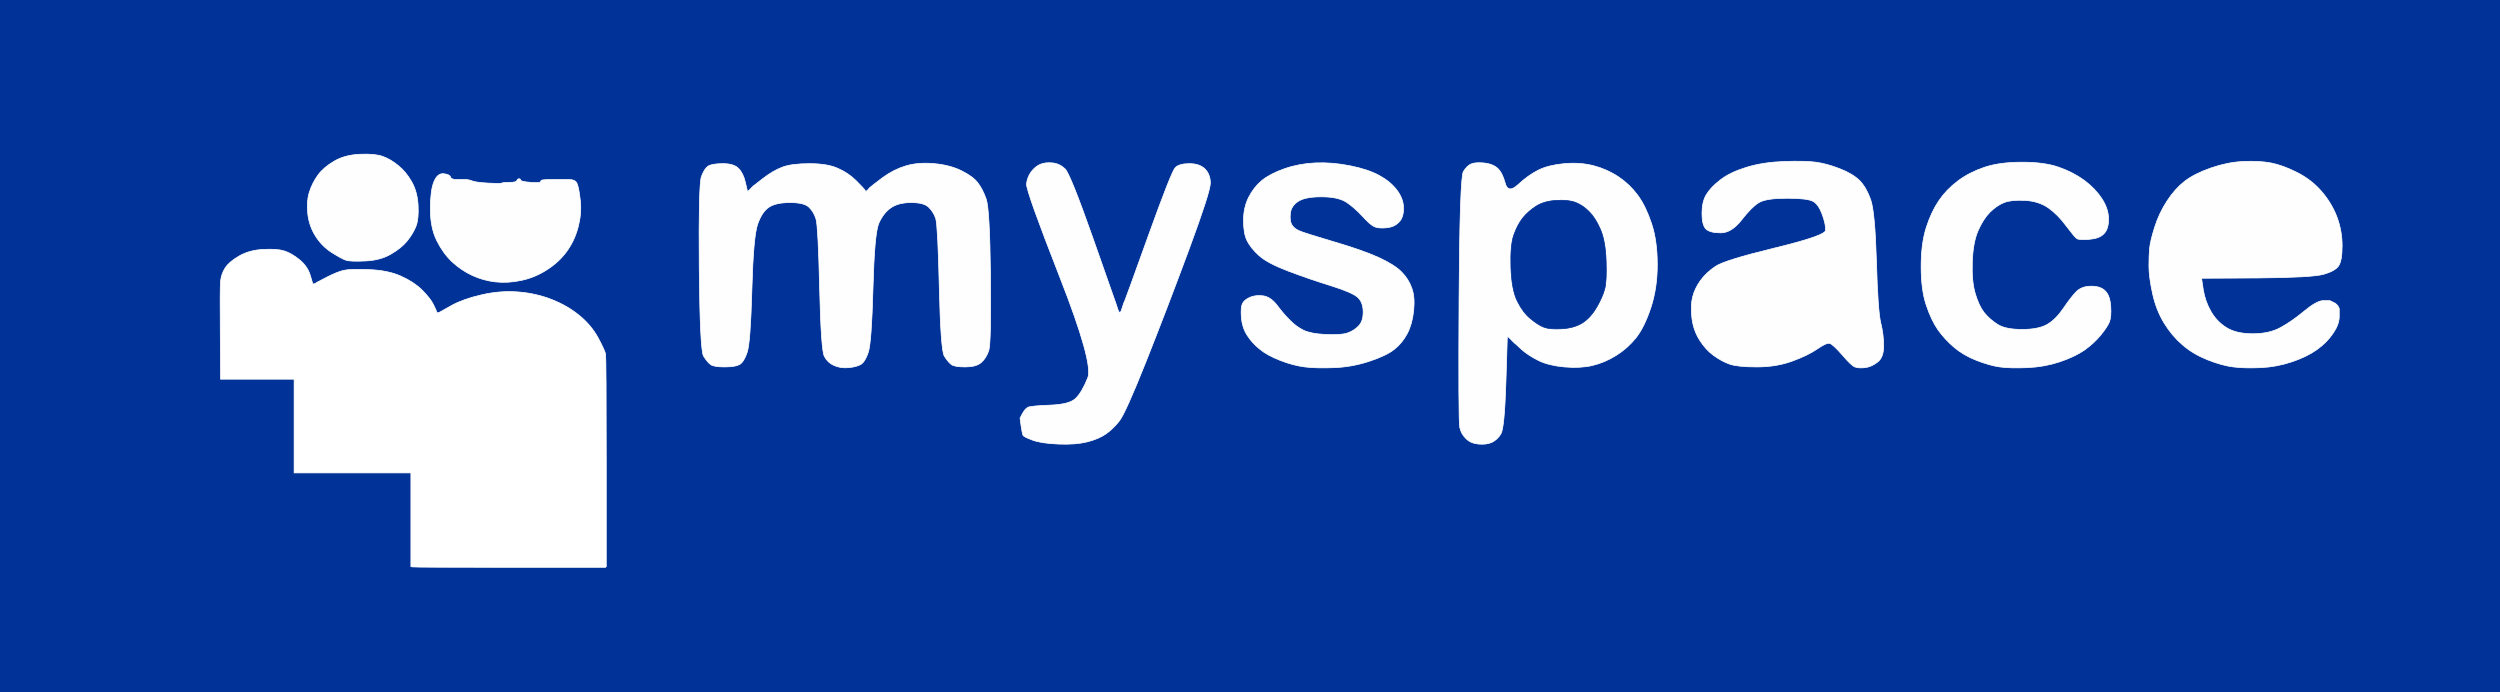
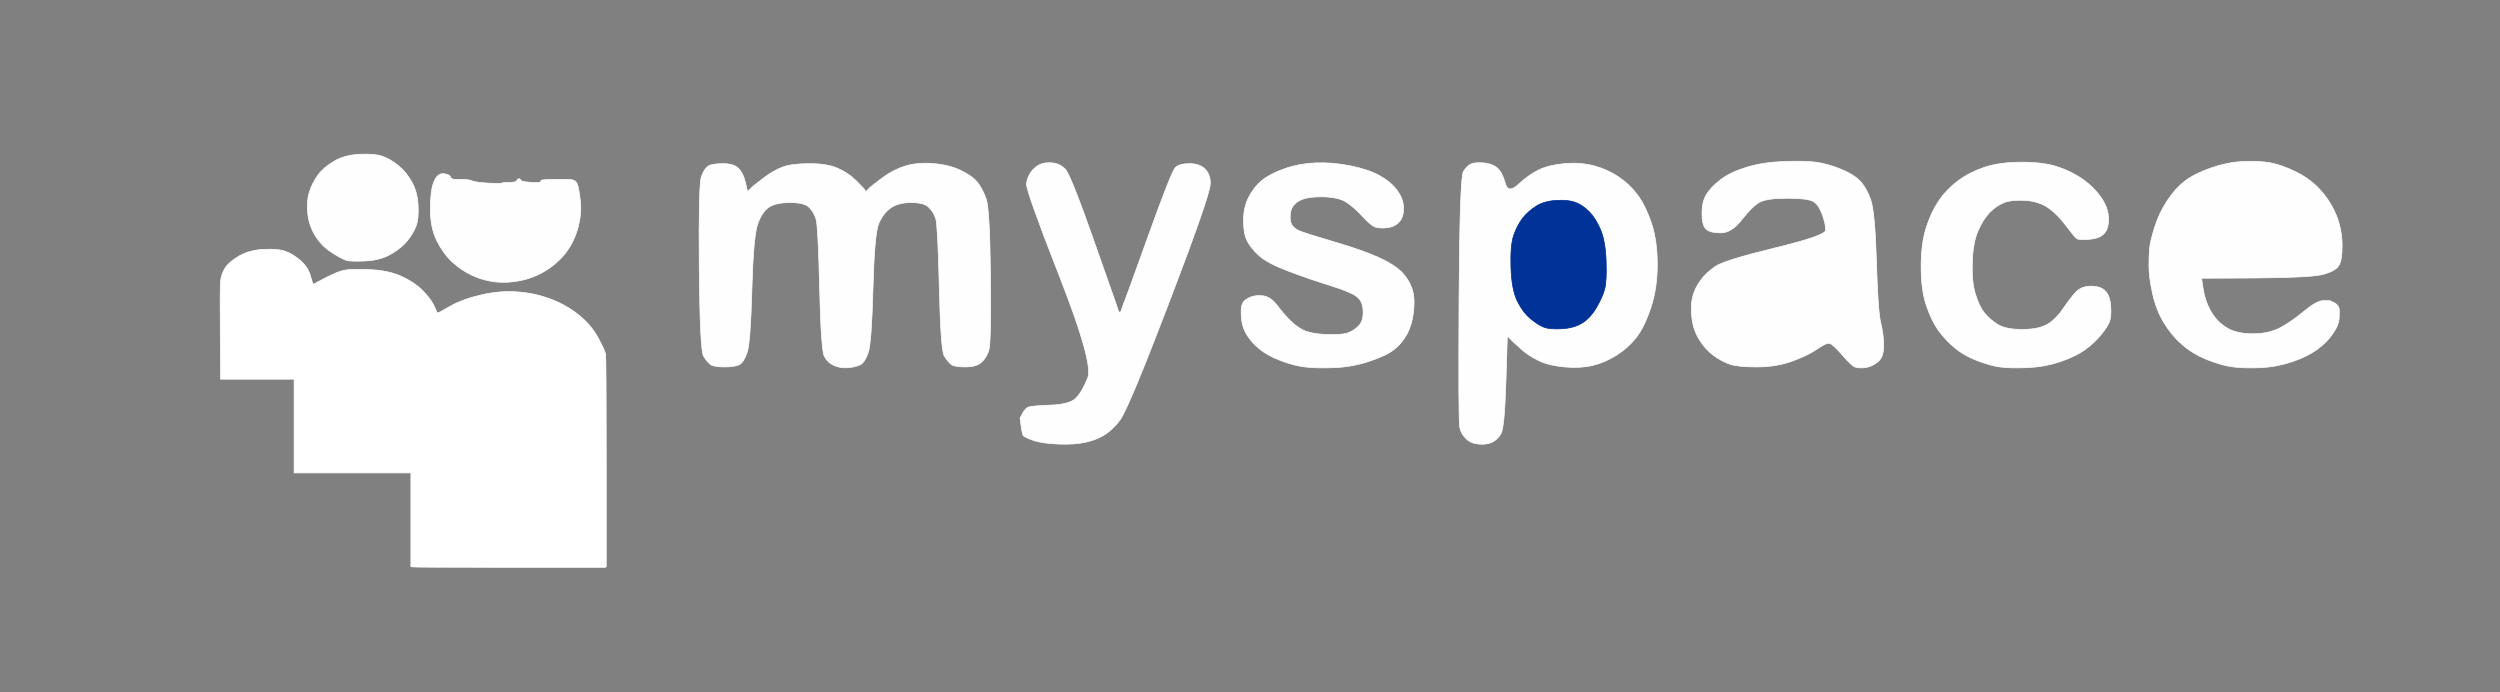
<svg xmlns="http://www.w3.org/2000/svg" width="1734" height="480">
  <rect width="100%" height="100%" fill="#808080" stroke="none" />
-   <path style="opacity:1;fill:#003297;fill-rule:evenodd;stroke:#003297;stroke-width:0.5px;stroke-linecap:butt;stroke-linejoin:miter;stroke-opacity:1;" d="M 0.0 240.0 L 0.0 0.0 L 867.0 0.0 L 1734.0 0.0 L 1734.0 240.0 L 1734.0 480.0 L 867.0 480.0 L 0.0 480.0 L 0.0 240.0 z  M 249.5 107.0 Q 260.0 106.5 265.5 108.5 Q 271.0 110.5 276.2 114.8 Q 281.5 119.0 285.5 126.0 Q 289.5 133.0 290.0 142.5 Q 290.5 152.0 288.5 157.0 Q 286.5 162.0 282.5 167.0 Q 278.5 172.0 271.2 176.2 Q 264.0 180.5 253.5 181.0 Q 243.0 181.5 240.0 180.5 Q 237.0 179.5 230.2 175.2 Q 223.5 171.0 219.0 164.0 Q 214.5 157.0 213.5 148.5 Q 212.5 140.0 214.5 133.5 Q 216.5 127.0 220.5 121.5 Q 224.5 116.0 231.8 111.8 Q 239.0 107.5 249.5 107.0 z  M 1237.5 112.0 Q 1252.0 111.5 1259.5 112.5 Q 1267.0 113.5 1276.0 117.0 Q 1285.0 120.5 1289.8 125.2 Q 1294.5 130.0 1297.5 138.5 Q 1300.5 147.0 1301.5 181.5 Q 1302.5 216.0 1304.5 224.0 Q 1306.5 232.0 1306.5 240.0 Q 1306.5 248.0 1302.2 251.2 Q 1298.0 254.5 1293.5 255.0 Q 1289.0 255.5 1286.5 254.5 Q 1284.0 253.5 1277.8 246.2 Q 1271.5 239.0 1269.2 238.2 Q 1267.0 237.5 1260.5 242.0 Q 1254.0 246.5 1243.0 250.5 Q 1232.0 254.5 1218.5 254.5 Q 1205.0 254.5 1199.5 252.5 Q 1194.0 250.5 1188.5 246.5 Q 1183.0 242.5 1178.8 235.8 Q 1174.5 229.0 1173.5 220.5 Q 1172.5 212.0 1174.0 206.0 Q 1175.5 200.0 1179.5 194.5 Q 1183.5 189.0 1189.8 184.8 Q 1196.0 180.5 1231.0 172.0 Q 1266.0 163.5 1266.2 159.8 Q 1266.5 156.0 1264.0 149.0 Q 1261.5 142.0 1257.8 139.8 Q 1254.0 137.5 1239.5 137.5 Q 1225.0 137.5 1220.0 140.5 Q 1215.0 143.5 1208.0 152.5 Q 1201.0 161.5 1193.5 161.5 Q 1186.0 161.5 1183.2 158.8 Q 1180.5 156.0 1180.5 148.0 Q 1180.5 140.0 1183.5 135.0 Q 1186.5 130.0 1193.2 124.8 Q 1200.0 119.5 1211.5 116.0 Q 1223.0 112.5 1237.5 112.0 z  M 1402.5 112.5 Q 1418.0 112.5 1428.0 116.0 Q 1438.0 119.5 1445.8 125.2 Q 1453.5 131.0 1458.0 138.0 Q 1462.5 145.0 1462.5 152.0 Q 1462.5 159.0 1459.2 162.2 Q 1456.0 165.5 1449.0 166.0 Q 1442.0 166.5 1440.5 165.5 Q 1439.0 164.5 1433.2 156.8 Q 1427.5 149.0 1420.8 144.2 Q 1414.0 139.5 1404.5 139.0 Q 1395.0 138.5 1390.0 140.5 Q 1385.0 142.5 1380.2 147.2 Q 1375.5 152.0 1372.0 160.0 Q 1368.5 168.0 1368.0 181.5 Q 1367.5 195.0 1370.0 203.5 Q 1372.5 212.0 1376.2 216.8 Q 1380.0 221.5 1385.5 225.0 Q 1391.0 228.5 1402.5 228.5 Q 1414.0 228.5 1420.0 225.0 Q 1426.0 221.5 1431.2 213.8 Q 1436.5 206.0 1440.2 202.2 Q 1444.0 198.5 1450.5 198.5 Q 1457.0 198.5 1460.2 201.8 Q 1463.5 205.0 1464.0 212.5 Q 1464.5 220.0 1463.0 223.5 Q 1461.5 227.0 1457.0 232.5 Q 1452.5 238.0 1445.8 242.8 Q 1439.0 247.5 1428.5 251.0 Q 1418.0 254.5 1406.0 255.0 Q 1394.0 255.5 1387.0 254.5 Q 1380.0 253.5 1371.0 250.0 Q 1362.0 246.5 1355.5 241.0 Q 1349.0 235.5 1344.2 228.8 Q 1339.5 222.0 1336.0 211.5 Q 1332.5 201.0 1332.5 185.0 Q 1332.5 169.0 1336.0 158.0 Q 1339.5 147.0 1344.8 139.2 Q 1350.0 131.5 1358.0 125.5 Q 1366.0 119.5 1376.5 116.0 Q 1387.0 112.5 1402.5 112.5 z  M 1565.5 192.8 L 1527.0 193.0 L 1528.2 201.0 Q 1529.5 209.0 1533.5 216.0 Q 1537.5 223.0 1544.2 227.2 Q 1551.0 231.5 1562.5 231.5 Q 1574.0 231.5 1581.8 227.2 Q 1589.5 223.0 1598.2 215.8 Q 1607.0 208.5 1611.5 208.5 L 1616.0 208.5 L 1617.0 209.0 L 1618.0 209.5 L 1619.0 210.0 L 1620.0 210.5 L 1620.2 210.8 L 1620.5 211.0 L 1620.8 211.2 L 1621.0 211.5 L 1621.2 211.8 L 1621.5 212.0 L 1622.0 213.0 L 1622.5 214.0 L 1622.5 219.5 Q 1622.5 225.0 1618.2 231.2 Q 1614.0 237.5 1607.0 242.5 Q 1600.0 247.5 1589.5 251.0 Q 1579.0 254.5 1568.0 255.0 Q 1557.0 255.5 1549.0 254.5 Q 1541.0 253.5 1531.0 249.5 Q 1521.0 245.5 1513.8 239.2 Q 1506.5 233.0 1501.0 224.0 Q 1495.5 215.0 1493.0 203.5 Q 1490.5 192.0 1490.5 184.5 Q 1490.5 177.0 1491.0 172.0 Q 1491.5 167.0 1494.5 157.5 Q 1497.5 148.0 1503.0 139.5 Q 1508.5 131.0 1515.2 125.8 Q 1522.0 120.5 1533.5 116.5 Q 1545.0 112.5 1556.0 112.0 Q 1567.0 111.5 1575.0 113.0 Q 1583.0 114.5 1593.0 119.5 Q 1603.0 124.5 1610.0 132.5 Q 1617.0 140.5 1620.8 150.2 Q 1624.5 160.0 1624.5 170.5 Q 1624.5 181.0 1622.0 184.5 Q 1619.5 188.0 1611.8 190.2 Q 1604.0 192.5 1565.5 192.8 z  M 517.0 126.5 L 518.5 133.0 L 518.8 132.8 L 519.0 132.5 L 519.2 132.2 L 519.5 132.0 L 519.8 131.8 L 520.0 131.5 L 520.2 131.2 L 520.5 131.0 L 520.8 130.8 L 521.0 130.5 L 521.2 130.2 L 521.5 130.0 L 521.8 129.8 L 522.0 129.5 L 522.2 129.2 L 522.5 129.0 L 529.2 123.8 Q 536.0 118.5 542.5 116.0 Q 549.0 113.5 561.5 113.5 Q 574.0 113.5 581.2 116.8 Q 588.5 120.0 594.0 125.5 Q 599.5 131.0 600.0 132.0 L 600.5 133.0 L 600.8 132.8 L 601.0 132.5 L 601.2 132.2 L 601.5 132.0 L 601.8 131.8 Q 602.0 131.5 603.2 130.2 Q 604.5 129.0 612.2 123.2 Q 620.0 117.5 628.5 115.0 Q 637.0 112.5 648.0 113.5 Q 659.0 114.5 667.0 118.5 Q 675.0 122.5 678.2 126.8 Q 681.5 131.0 684.0 138.0 Q 686.5 145.0 687.0 191.5 Q 687.5 238.0 685.8 243.2 Q 684.0 248.5 680.5 251.5 Q 677.0 254.5 669.5 254.5 Q 662.0 254.5 659.8 252.8 Q 657.5 251.0 655.0 247.0 Q 652.5 243.0 651.5 199.5 Q 650.5 156.0 649.0 151.5 Q 647.5 147.0 644.2 143.8 Q 641.0 140.5 632.0 140.5 Q 623.0 140.5 617.8 144.2 Q 612.5 148.0 609.5 155.0 Q 606.5 162.0 605.5 200.0 Q 604.5 238.0 602.2 244.5 Q 600.0 251.0 597.0 252.8 Q 594.0 254.5 588.5 255.0 Q 583.0 255.5 578.5 253.5 Q 574.0 251.5 571.8 247.2 Q 569.5 243.0 568.5 200.0 Q 567.5 157.0 566.0 152.0 Q 564.5 147.0 561.2 143.8 Q 558.0 140.5 548.0 140.5 Q 538.0 140.5 533.2 143.8 Q 528.5 147.0 525.5 155.5 Q 522.5 164.0 521.5 201.0 Q 520.5 238.0 518.2 244.5 Q 516.0 251.0 513.0 252.8 Q 510.0 254.5 502.5 254.5 Q 495.0 254.5 492.8 252.8 Q 490.5 251.0 488.0 247.0 Q 485.5 243.0 485.0 185.5 Q 484.5 128.0 486.5 122.5 Q 488.5 117.0 491.2 115.2 Q 494.0 113.5 501.5 113.5 Q 509.0 113.5 512.2 116.8 Q 515.5 120.0 517.0 126.5 z  M 774.0 210.5 L 774.5 212.0 L 775.0 213.5 L 775.5 215.0 L 776.0 216.0 L 776.5 217.0 L 776.8 216.8 L 777.0 216.5 L 777.2 216.2 L 777.5 216.0 L 778.0 214.5 L 778.5 213.0 L 779.0 211.5 L 779.5 210.0 L 780.0 209.0 Q 780.5 208.0 796.5 163.5 Q 812.5 119.0 815.2 116.2 Q 818.0 113.5 825.0 113.5 Q 832.0 113.5 835.8 117.2 Q 839.5 121.0 839.5 127.0 Q 839.5 133.0 824.5 173.5 Q 809.5 214.0 795.0 250.5 Q 780.5 287.0 776.2 292.2 Q 772.0 297.5 767.0 301.0 Q 762.0 304.5 754.0 306.5 Q 746.0 308.5 734.0 308.0 Q 722.0 307.5 716.0 305.2 Q 710.0 303.0 709.5 301.8 Q 709.0 300.5 708.2 295.2 L 707.5 290.0 L 709.2 286.8 Q 711.0 283.5 713.0 282.5 Q 715.0 281.5 728.5 281.0 Q 742.0 280.5 746.2 276.2 Q 750.5 272.0 754.5 262.0 Q 758.5 252.0 735.0 192.0 Q 711.5 132.0 712.0 127.5 Q 712.5 123.0 715.2 119.2 Q 718.0 115.5 721.5 114.0 Q 725.0 112.5 730.0 113.0 Q 735.0 113.5 738.8 117.2 Q 742.5 121.0 758.0 165.0 Q 773.5 209.0 774.0 210.5 z  M 912.5 113.0 Q 924.0 112.5 936.5 115.0 Q 949.0 117.5 956.8 121.8 Q 964.5 126.0 969.0 132.0 Q 973.5 138.0 973.5 144.5 Q 973.5 151.0 970.2 154.2 Q 967.0 157.5 961.5 158.0 Q 956.0 158.5 953.2 157.2 Q 950.5 156.0 945.0 150.0 Q 939.5 144.0 933.8 140.2 Q 928.0 136.5 916.5 136.5 Q 905.0 136.5 900.2 139.8 Q 895.5 143.0 895.0 148.0 Q 894.5 153.0 895.8 155.5 Q 897.0 158.0 900.5 159.8 Q 904.0 161.5 924.5 167.5 Q 945.0 173.5 956.0 178.5 Q 967.0 183.5 972.0 188.5 Q 977.0 193.5 979.2 199.8 Q 981.5 206.0 980.5 215.5 Q 979.5 225.0 976.0 231.5 Q 972.5 238.0 967.2 242.2 Q 962.0 246.5 950.0 250.5 Q 938.0 254.5 925.5 255.0 Q 913.0 255.5 905.0 254.5 Q 897.0 253.5 888.0 250.0 Q 879.0 246.5 873.8 242.2 Q 868.5 238.0 865.0 232.5 Q 861.5 227.0 861.0 220.0 Q 860.5 213.0 861.8 210.5 Q 863.0 208.0 867.0 206.2 Q 871.0 204.5 876.2 205.2 Q 881.5 206.0 886.0 212.0 Q 890.5 218.0 894.8 222.2 Q 899.0 226.5 904.0 229.0 Q 909.0 231.5 919.5 232.0 Q 930.0 232.5 934.5 231.0 Q 939.0 229.5 942.2 226.2 Q 945.5 223.0 945.5 216.5 Q 945.5 210.0 942.0 206.5 Q 938.5 203.0 923.2 198.2 Q 908.0 193.5 893.5 188.0 Q 879.0 182.5 873.2 177.2 Q 867.5 172.0 865.0 167.0 Q 862.5 162.0 862.5 153.0 Q 862.5 144.0 866.0 137.0 Q 869.5 130.0 875.2 125.2 Q 881.0 120.5 891.0 117.0 Q 901.0 113.5 912.5 113.0 z  M 1050.8 238.2 L 1050.5 238.0 L 1050.2 237.8 L 1050.0 237.5 L 1049.8 237.2 L 1049.5 237.0 L 1049.2 236.8 L 1049.0 236.5 L 1048.8 236.2 L 1048.5 236.0 L 1048.2 235.8 L 1048.0 235.5 L 1047.8 235.2 L 1047.5 235.0 L 1047.2 234.8 L 1047.0 234.5 L 1046.8 234.2 L 1046.5 234.0 L 1046.2 233.8 L 1046.0 233.5 L 1045.8 233.2 L 1045.5 233.0 L 1044.5 265.0 Q 1043.5 297.0 1041.0 301.0 Q 1038.5 305.0 1034.8 306.8 Q 1031.0 308.5 1025.5 308.0 Q 1020.0 307.5 1016.8 304.2 Q 1013.5 301.0 1012.5 296.5 Q 1011.5 292.0 1012.0 207.5 Q 1012.5 123.0 1015.0 119.0 Q 1017.5 115.0 1020.2 113.8 Q 1023.0 112.5 1029.0 113.0 Q 1035.0 113.5 1038.5 116.5 Q 1042.0 119.5 1044.0 127.0 Q 1046.0 134.5 1053.0 128.0 Q 1060.0 121.5 1067.0 118.0 Q 1074.0 114.5 1085.0 113.5 Q 1096.0 112.5 1105.5 115.0 Q 1115.0 117.5 1122.8 122.8 Q 1130.5 128.0 1136.0 135.5 Q 1141.5 143.0 1145.5 155.0 Q 1149.5 167.0 1149.5 183.5 Q 1149.5 200.0 1145.0 213.5 Q 1140.5 227.0 1134.8 234.2 Q 1129.0 241.5 1121.0 246.5 Q 1113.0 251.5 1104.5 253.5 Q 1096.0 255.5 1085.0 254.5 Q 1074.0 253.5 1067.0 250.0 Q 1060.0 246.5 1055.5 242.5 Q 1051.0 238.5 1050.8 238.2 z  M 307.8 120.5 Q 312.0 121.0 312.5 122.8 Q 313.0 124.5 316.5 124.5 Q 320.0 124.5 322.5 124.5 Q 325.0 124.5 327.5 125.5 Q 330.0 126.5 338.5 127.0 Q 347.0 127.5 348.0 127.0 Q 349.0 126.5 353.5 126.5 Q 358.0 126.5 358.5 125.2 Q 359.0 124.0 360.0 124.0 Q 361.0 124.0 361.2 125.0 Q 361.5 126.0 368.2 126.5 Q 375.0 127.0 375.0 126.0 Q 375.0 125.0 376.5 124.8 Q 378.0 124.5 384.0 124.5 Q 390.0 124.5 394.5 124.5 Q 399.0 124.5 400.2 127.2 Q 401.5 130.0 402.5 139.0 Q 403.5 148.0 401.0 157.5 Q 398.5 167.0 393.0 174.5 Q 387.5 182.0 379.2 187.2 Q 371.0 192.5 361.5 194.5 Q 352.0 196.5 343.5 195.5 Q 335.0 194.5 327.5 191.0 Q 320.0 187.5 313.8 181.8 Q 307.5 176.0 303.0 167.0 Q 298.5 158.0 298.5 145.0 Q 298.5 132.0 301.0 126.0 Q 303.5 120.0 307.8 120.5 z  M 215.2 191.0 L 217.0 197.0 L 218.0 196.8 L 219.0 196.5 L 219.2 196.2 L 219.5 196.0 L 226.8 192.2 Q 234.0 188.5 238.5 187.5 Q 243.0 186.5 256.0 187.0 Q 269.0 187.5 278.0 191.5 Q 287.0 195.5 292.8 201.2 Q 298.5 207.0 300.5 211.0 Q 302.5 215.0 302.8 216.0 L 303.0 217.0 L 304.0 216.8 L 305.0 216.5 L 313.0 212.0 Q 321.0 207.5 334.0 204.5 Q 347.0 201.5 359.5 202.5 Q 372.0 203.5 382.8 207.8 Q 393.5 212.0 401.8 218.8 Q 410.0 225.5 414.8 234.2 Q 419.5 243.0 420.0 245.5 Q 420.5 248.0 420.5 320.5 L 420.5 393.0 L 420.2 393.2 L 420.0 393.5 L 353.5 393.5 Q 287.0 393.5 286.0 393.2 L 285.0 393.0 L 285.0 360.5 L 285.0 328.0 L 244.5 328.0 L 204.0 328.0 L 204.0 295.5 L 204.0 263.0 L 178.5 263.0 L 153.0 263.0 L 152.8 231.5 Q 152.5 200.0 153.0 195.0 Q 153.5 190.0 156.2 185.8 Q 159.0 181.5 166.0 177.5 Q 173.0 173.5 182.5 173.0 Q 192.0 172.5 197.0 174.0 Q 202.0 175.5 207.8 180.2 Q 213.5 185.0 215.2 191.0 z  " />
  <path style="opacity:1;fill:#FFFFFF;fill-rule:evenodd;stroke:#FFFFFF;stroke-width:0.5px;stroke-linecap:butt;stroke-linejoin:miter;stroke-opacity:1;" d="M 215.2 191.0 L 217.0 197.0 L 218.0 196.8 L 219.0 196.5 L 219.2 196.2 L 219.5 196.0 L 226.8 192.2 Q 234.0 188.5 238.5 187.5 Q 243.0 186.5 256.0 187.0 Q 269.0 187.5 278.0 191.5 Q 287.0 195.5 292.8 201.2 Q 298.5 207.0 300.5 211.0 Q 302.5 215.0 302.8 216.0 L 303.0 217.0 L 304.0 216.8 L 305.0 216.5 L 313.0 212.0 Q 321.0 207.5 334.0 204.5 Q 347.0 201.5 359.5 202.5 Q 372.0 203.5 382.8 207.8 Q 393.5 212.0 401.8 218.8 Q 410.0 225.5 414.8 234.2 Q 419.5 243.0 420.0 245.5 Q 420.5 248.0 420.5 320.5 L 420.5 393.0 L 420.2 393.2 L 420.0 393.5 L 353.5 393.5 Q 287.0 393.5 286.0 393.2 L 285.0 393.0 L 285.0 360.5 L 285.0 328.0 L 244.5 328.0 L 204.0 328.0 L 204.0 295.5 L 204.0 263.0 L 178.5 263.0 L 153.0 263.0 L 152.8 231.5 Q 152.5 200.0 153.0 195.0 Q 153.5 190.0 156.2 185.8 Q 159.0 181.5 166.0 177.5 Q 173.0 173.5 182.5 173.0 Q 192.0 172.5 197.0 174.0 Q 202.0 175.5 207.8 180.2 Q 213.5 185.0 215.2 191.0 z  " />
  <path style="opacity:1;fill:#FEFEFE;fill-rule:evenodd;stroke:#FEFEFE;stroke-width:0.5px;stroke-linecap:butt;stroke-linejoin:miter;stroke-opacity:1;" d="M 517.0 126.5 L 518.5 133.0 L 518.8 132.8 L 519.0 132.5 L 519.2 132.2 L 519.5 132.0 L 519.8 131.8 L 520.0 131.5 L 520.2 131.2 L 520.5 131.0 L 520.8 130.8 L 521.0 130.5 L 521.2 130.2 L 521.5 130.0 L 521.8 129.8 L 522.0 129.5 L 522.2 129.2 L 522.5 129.0 L 529.2 123.8 Q 536.0 118.5 542.5 116.0 Q 549.0 113.5 561.5 113.5 Q 574.0 113.5 581.2 116.8 Q 588.5 120.0 594.0 125.5 Q 599.5 131.0 600.0 132.0 L 600.5 133.0 L 600.8 132.8 L 601.0 132.5 L 601.2 132.2 L 601.5 132.0 L 601.8 131.8 Q 602.0 131.5 603.2 130.2 Q 604.5 129.0 612.2 123.2 Q 620.0 117.5 628.5 115.0 Q 637.0 112.5 648.0 113.5 Q 659.0 114.5 667.0 118.5 Q 675.0 122.5 678.2 126.8 Q 681.5 131.0 684.0 138.0 Q 686.5 145.0 687.0 191.5 Q 687.5 238.0 685.8 243.2 Q 684.0 248.5 680.5 251.5 Q 677.0 254.5 669.5 254.5 Q 662.0 254.5 659.8 252.8 Q 657.5 251.0 655.0 247.0 Q 652.5 243.0 651.5 199.5 Q 650.5 156.0 649.0 151.5 Q 647.5 147.0 644.2 143.8 Q 641.0 140.5 632.0 140.5 Q 623.0 140.5 617.8 144.2 Q 612.5 148.0 609.5 155.0 Q 606.5 162.0 605.5 200.0 Q 604.5 238.0 602.2 244.5 Q 600.0 251.0 597.0 252.8 Q 594.0 254.5 588.5 255.0 Q 583.0 255.5 578.5 253.5 Q 574.0 251.5 571.8 247.2 Q 569.5 243.0 568.5 200.0 Q 567.5 157.0 566.0 152.0 Q 564.5 147.0 561.2 143.8 Q 558.0 140.5 548.0 140.5 Q 538.0 140.5 533.2 143.8 Q 528.5 147.0 525.5 155.5 Q 522.5 164.0 521.5 201.0 Q 520.5 238.0 518.2 244.5 Q 516.0 251.0 513.0 252.8 Q 510.0 254.5 502.5 254.5 Q 495.0 254.5 492.8 252.8 Q 490.5 251.0 488.0 247.0 Q 485.5 243.0 485.0 185.5 Q 484.5 128.0 486.5 122.5 Q 488.5 117.0 491.2 115.2 Q 494.0 113.5 501.5 113.5 Q 509.0 113.5 512.2 116.8 Q 515.5 120.0 517.0 126.5 z  " />
  <path style="opacity:1;fill:#FEFEFE;fill-rule:evenodd;stroke:#FEFEFE;stroke-width:0.5px;stroke-linecap:butt;stroke-linejoin:miter;stroke-opacity:1;" d="M 1050.8 238.2 L 1050.5 238.0 L 1050.2 237.8 L 1050.0 237.5 L 1049.8 237.2 L 1049.5 237.0 L 1049.2 236.8 L 1049.0 236.5 L 1048.8 236.2 L 1048.5 236.0 L 1048.2 235.8 L 1048.0 235.5 L 1047.8 235.2 L 1047.5 235.0 L 1047.2 234.8 L 1047.0 234.5 L 1046.8 234.2 L 1046.5 234.0 L 1046.2 233.8 L 1046.0 233.5 L 1045.8 233.2 L 1045.5 233.0 L 1044.5 265.0 Q 1043.5 297.0 1041.0 301.0 Q 1038.5 305.0 1034.8 306.8 Q 1031.0 308.5 1025.5 308.0 Q 1020.0 307.5 1016.8 304.2 Q 1013.5 301.0 1012.5 296.5 Q 1011.5 292.0 1012.0 207.5 Q 1012.5 123.0 1015.0 119.0 Q 1017.5 115.0 1020.2 113.8 Q 1023.0 112.5 1029.0 113.0 Q 1035.0 113.5 1038.5 116.5 Q 1042.0 119.5 1044.0 127.0 Q 1046.0 134.5 1053.0 128.0 Q 1060.0 121.5 1067.0 118.0 Q 1074.0 114.5 1085.0 113.5 Q 1096.0 112.5 1105.5 115.0 Q 1115.0 117.5 1122.8 122.8 Q 1130.5 128.0 1136.0 135.5 Q 1141.5 143.0 1145.5 155.0 Q 1149.5 167.0 1149.5 183.5 Q 1149.5 200.0 1145.0 213.5 Q 1140.5 227.0 1134.8 234.2 Q 1129.0 241.5 1121.0 246.5 Q 1113.0 251.5 1104.5 253.5 Q 1096.0 255.5 1085.0 254.5 Q 1074.0 253.5 1067.0 250.0 Q 1060.0 246.5 1055.5 242.5 Q 1051.0 238.5 1050.8 238.2 z  M 1079.5 139.0 Q 1088.0 138.5 1093.0 140.5 Q 1098.0 142.5 1102.2 146.8 Q 1106.5 151.0 1110.0 159.0 Q 1113.5 167.0 1114.0 181.0 Q 1114.5 195.0 1113.0 200.5 Q 1111.5 206.0 1107.5 213.0 Q 1103.5 220.0 1097.8 223.8 Q 1092.0 227.5 1083.5 228.0 Q 1075.0 228.5 1071.0 227.0 Q 1067.0 225.5 1061.8 221.2 Q 1056.5 217.0 1052.5 209.0 Q 1048.5 201.0 1048.0 185.5 Q 1047.5 170.0 1050.0 163.0 Q 1052.5 156.0 1056.2 151.2 Q 1060.0 146.5 1065.5 143.0 Q 1071.0 139.5 1079.5 139.0 z  " />
  <path style="opacity:1;fill:#FEFEFE;fill-rule:evenodd;stroke:#FEFEFE;stroke-width:0.5px;stroke-linecap:butt;stroke-linejoin:miter;stroke-opacity:1;" d="M 1237.5 112.0 Q 1252.0 111.5 1259.5 112.5 Q 1267.0 113.5 1276.0 117.0 Q 1285.0 120.5 1289.8 125.2 Q 1294.5 130.0 1297.5 138.5 Q 1300.5 147.0 1301.5 181.5 Q 1302.5 216.0 1304.5 224.0 Q 1306.5 232.0 1306.5 240.0 Q 1306.5 248.0 1302.2 251.2 Q 1298.0 254.5 1293.5 255.0 Q 1289.0 255.5 1286.5 254.5 Q 1284.0 253.5 1277.8 246.2 Q 1271.5 239.0 1269.2 238.2 Q 1267.0 237.5 1260.5 242.0 Q 1254.0 246.5 1243.0 250.5 Q 1232.0 254.5 1218.5 254.5 Q 1205.0 254.5 1199.5 252.5 Q 1194.0 250.5 1188.5 246.5 Q 1183.0 242.5 1178.8 235.8 Q 1174.5 229.0 1173.5 220.5 Q 1172.5 212.0 1174.0 206.0 Q 1175.5 200.0 1179.5 194.5 Q 1183.5 189.0 1189.8 184.8 Q 1196.0 180.5 1231.0 172.0 Q 1266.0 163.5 1266.2 159.8 Q 1266.5 156.0 1264.0 149.0 Q 1261.5 142.0 1257.8 139.8 Q 1254.0 137.5 1239.5 137.5 Q 1225.0 137.5 1220.0 140.5 Q 1215.0 143.5 1208.0 152.5 Q 1201.0 161.5 1193.5 161.5 Q 1186.0 161.5 1183.2 158.8 Q 1180.5 156.0 1180.5 148.0 Q 1180.5 140.0 1183.5 135.0 Q 1186.5 130.0 1193.2 124.8 Q 1200.0 119.5 1211.5 116.0 Q 1223.0 112.5 1237.5 112.0 z  " />
  <path style="opacity:1;fill:#FEFEFE;fill-rule:evenodd;stroke:#FEFEFE;stroke-width:0.5px;stroke-linecap:butt;stroke-linejoin:miter;stroke-opacity:1;" d="M 774.0 210.5 L 774.5 212.0 L 775.0 213.5 L 775.5 215.0 L 776.0 216.0 L 776.5 217.0 L 776.8 216.8 L 777.0 216.5 L 777.2 216.2 L 777.5 216.0 L 778.0 214.5 L 778.5 213.0 L 779.0 211.5 L 779.5 210.0 L 780.0 209.0 Q 780.5 208.0 796.5 163.5 Q 812.5 119.0 815.2 116.2 Q 818.0 113.5 825.0 113.5 Q 832.0 113.5 835.8 117.2 Q 839.5 121.0 839.5 127.0 Q 839.5 133.0 824.5 173.5 Q 809.5 214.0 795.0 250.5 Q 780.5 287.0 776.2 292.2 Q 772.0 297.5 767.0 301.0 Q 762.0 304.5 754.0 306.5 Q 746.0 308.5 734.0 308.0 Q 722.0 307.5 716.0 305.2 Q 710.0 303.0 709.5 301.8 Q 709.0 300.5 708.2 295.2 L 707.5 290.0 L 709.2 286.8 Q 711.0 283.5 713.0 282.5 Q 715.0 281.5 728.5 281.0 Q 742.0 280.5 746.2 276.2 Q 750.5 272.0 754.5 262.0 Q 758.5 252.0 735.0 192.0 Q 711.5 132.0 712.0 127.5 Q 712.5 123.0 715.2 119.2 Q 718.0 115.5 721.5 114.0 Q 725.0 112.5 730.0 113.0 Q 735.0 113.5 738.8 117.2 Q 742.5 121.0 758.0 165.0 Q 773.5 209.0 774.0 210.5 z  " />
  <path style="opacity:1;fill:#FEFEFE;fill-rule:evenodd;stroke:#FEFEFE;stroke-width:0.5px;stroke-linecap:butt;stroke-linejoin:miter;stroke-opacity:1;" d="M 1565.5 192.8 L 1527.0 193.0 L 1528.2 201.0 Q 1529.5 209.0 1533.5 216.0 Q 1537.5 223.0 1544.2 227.2 Q 1551.0 231.5 1562.5 231.5 Q 1574.0 231.5 1581.8 227.2 Q 1589.5 223.0 1598.2 215.8 Q 1607.0 208.5 1611.5 208.5 L 1616.0 208.5 L 1617.0 209.0 L 1618.0 209.5 L 1619.0 210.0 L 1620.0 210.5 L 1620.2 210.8 L 1620.5 211.0 L 1620.8 211.2 L 1621.0 211.5 L 1621.2 211.8 L 1621.5 212.0 L 1622.0 213.0 L 1622.5 214.0 L 1622.5 219.5 Q 1622.5 225.0 1618.2 231.2 Q 1614.0 237.5 1607.0 242.5 Q 1600.0 247.5 1589.5 251.0 Q 1579.0 254.5 1568.0 255.0 Q 1557.0 255.5 1549.0 254.5 Q 1541.0 253.5 1531.0 249.5 Q 1521.0 245.5 1513.8 239.2 Q 1506.5 233.0 1501.0 224.0 Q 1495.5 215.0 1493.0 203.5 Q 1490.5 192.0 1490.5 184.5 Q 1490.5 177.0 1491.0 172.0 Q 1491.5 167.0 1494.5 157.5 Q 1497.5 148.0 1503.0 139.5 Q 1508.5 131.0 1515.2 125.8 Q 1522.0 120.5 1533.5 116.5 Q 1545.0 112.5 1556.0 112.0 Q 1567.0 111.5 1575.0 113.0 Q 1583.0 114.5 1593.0 119.5 Q 1603.0 124.5 1610.0 132.5 Q 1617.0 140.5 1620.8 150.2 Q 1624.5 160.0 1624.5 170.5 Q 1624.5 181.0 1622.0 184.5 Q 1619.5 188.0 1611.8 190.2 Q 1604.0 192.5 1565.5 192.8 z  " />
  <path style="opacity:1;fill:#FEFEFE;fill-rule:evenodd;stroke:#FEFEFE;stroke-width:0.5px;stroke-linecap:butt;stroke-linejoin:miter;stroke-opacity:1;" d="M 912.5 113.0 Q 924.0 112.5 936.5 115.0 Q 949.0 117.5 956.8 121.8 Q 964.5 126.0 969.0 132.0 Q 973.5 138.0 973.5 144.5 Q 973.5 151.0 970.2 154.2 Q 967.0 157.5 961.5 158.0 Q 956.0 158.5 953.2 157.2 Q 950.5 156.0 945.0 150.0 Q 939.5 144.0 933.8 140.2 Q 928.0 136.5 916.5 136.5 Q 905.0 136.5 900.2 139.8 Q 895.5 143.0 895.0 148.0 Q 894.5 153.0 895.8 155.5 Q 897.0 158.0 900.5 159.8 Q 904.0 161.5 924.5 167.5 Q 945.0 173.5 956.0 178.5 Q 967.0 183.5 972.0 188.5 Q 977.0 193.5 979.2 199.8 Q 981.5 206.0 980.5 215.5 Q 979.5 225.0 976.0 231.5 Q 972.5 238.0 967.2 242.2 Q 962.0 246.5 950.0 250.5 Q 938.0 254.5 925.5 255.0 Q 913.0 255.5 905.0 254.5 Q 897.0 253.5 888.0 250.0 Q 879.0 246.5 873.8 242.2 Q 868.5 238.0 865.0 232.5 Q 861.5 227.0 861.0 220.0 Q 860.5 213.0 861.8 210.5 Q 863.0 208.0 867.0 206.2 Q 871.0 204.5 876.2 205.2 Q 881.5 206.0 886.0 212.0 Q 890.5 218.0 894.8 222.2 Q 899.0 226.5 904.0 229.0 Q 909.0 231.5 919.5 232.0 Q 930.0 232.5 934.5 231.0 Q 939.0 229.5 942.2 226.2 Q 945.5 223.0 945.5 216.5 Q 945.5 210.0 942.0 206.5 Q 938.5 203.0 923.2 198.2 Q 908.0 193.5 893.5 188.0 Q 879.0 182.5 873.2 177.2 Q 867.5 172.0 865.0 167.0 Q 862.5 162.0 862.5 153.0 Q 862.5 144.0 866.0 137.0 Q 869.5 130.0 875.2 125.2 Q 881.0 120.5 891.0 117.0 Q 901.0 113.5 912.5 113.0 z  " />
  <path style="opacity:1;fill:#FEFEFE;fill-rule:evenodd;stroke:#FEFEFE;stroke-width:0.5px;stroke-linecap:butt;stroke-linejoin:miter;stroke-opacity:1;" d="M 1402.5 112.5 Q 1418.0 112.5 1428.0 116.0 Q 1438.0 119.5 1445.8 125.2 Q 1453.5 131.0 1458.0 138.0 Q 1462.5 145.0 1462.5 152.0 Q 1462.5 159.0 1459.2 162.2 Q 1456.0 165.5 1449.0 166.0 Q 1442.0 166.5 1440.5 165.5 Q 1439.0 164.5 1433.2 156.8 Q 1427.5 149.0 1420.8 144.2 Q 1414.0 139.5 1404.5 139.0 Q 1395.0 138.5 1390.0 140.5 Q 1385.0 142.5 1380.2 147.2 Q 1375.5 152.0 1372.0 160.0 Q 1368.5 168.0 1368.0 181.5 Q 1367.5 195.0 1370.0 203.5 Q 1372.5 212.0 1376.2 216.8 Q 1380.0 221.5 1385.5 225.0 Q 1391.0 228.5 1402.5 228.5 Q 1414.0 228.5 1420.0 225.0 Q 1426.0 221.5 1431.2 213.8 Q 1436.5 206.0 1440.2 202.2 Q 1444.0 198.5 1450.5 198.5 Q 1457.0 198.5 1460.2 201.8 Q 1463.5 205.0 1464.0 212.5 Q 1464.5 220.0 1463.0 223.5 Q 1461.5 227.0 1457.0 232.5 Q 1452.5 238.0 1445.8 242.8 Q 1439.0 247.5 1428.5 251.0 Q 1418.0 254.5 1406.0 255.0 Q 1394.0 255.5 1387.0 254.5 Q 1380.0 253.5 1371.0 250.0 Q 1362.0 246.5 1355.5 241.0 Q 1349.0 235.5 1344.2 228.8 Q 1339.5 222.0 1336.0 211.5 Q 1332.5 201.0 1332.5 185.0 Q 1332.5 169.0 1336.0 158.0 Q 1339.5 147.0 1344.8 139.2 Q 1350.0 131.5 1358.0 125.5 Q 1366.0 119.5 1376.5 116.0 Q 1387.0 112.5 1402.5 112.5 z  " />
  <path style="opacity:1;fill:#FEFEFE;fill-rule:evenodd;stroke:#FEFEFE;stroke-width:0.5px;stroke-linecap:butt;stroke-linejoin:miter;stroke-opacity:1;" d="M 307.8 120.5 Q 312.0 121.0 312.5 122.8 Q 313.0 124.5 316.5 124.5 Q 320.0 124.5 322.5 124.5 Q 325.0 124.5 327.5 125.5 Q 330.0 126.5 338.5 127.0 Q 347.0 127.5 348.0 127.0 Q 349.0 126.5 353.5 126.5 Q 358.0 126.5 358.5 125.2 Q 359.0 124.0 360.0 124.0 Q 361.0 124.0 361.2 125.0 Q 361.5 126.0 368.2 126.5 Q 375.0 127.0 375.0 126.0 Q 375.0 125.0 376.5 124.8 Q 378.0 124.5 384.0 124.5 Q 390.0 124.5 394.5 124.5 Q 399.0 124.5 400.2 127.2 Q 401.5 130.0 402.5 139.0 Q 403.5 148.0 401.0 157.5 Q 398.5 167.0 393.0 174.5 Q 387.5 182.0 379.2 187.2 Q 371.0 192.5 361.5 194.5 Q 352.0 196.5 343.5 195.5 Q 335.0 194.5 327.5 191.0 Q 320.0 187.5 313.8 181.8 Q 307.5 176.0 303.0 167.0 Q 298.5 158.0 298.5 145.0 Q 298.5 132.0 301.0 126.0 Q 303.5 120.0 307.8 120.5 z  " />
  <path style="opacity:1;fill:#003298;fill-rule:evenodd;stroke:#003298;stroke-width:0.5px;stroke-linecap:butt;stroke-linejoin:miter;stroke-opacity:1;" d="M 1079.5 139.0 Q 1088.0 138.5 1093.0 140.5 Q 1098.0 142.5 1102.2 146.8 Q 1106.5 151.0 1110.0 159.0 Q 1113.5 167.0 1114.0 181.0 Q 1114.5 195.0 1113.0 200.5 Q 1111.5 206.0 1107.5 213.0 Q 1103.5 220.0 1097.8 223.8 Q 1092.0 227.5 1083.5 228.0 Q 1075.0 228.5 1071.0 227.0 Q 1067.0 225.5 1061.8 221.2 Q 1056.5 217.0 1052.5 209.0 Q 1048.5 201.0 1048.0 185.5 Q 1047.5 170.0 1050.0 163.0 Q 1052.5 156.0 1056.2 151.2 Q 1060.0 146.5 1065.5 143.0 Q 1071.0 139.5 1079.5 139.0 z  " />
  <path style="opacity:1;fill:#FEFEFE;fill-rule:evenodd;stroke:#FEFEFE;stroke-width:0.5px;stroke-linecap:butt;stroke-linejoin:miter;stroke-opacity:1;" d="M 249.5 107.0 Q 260.0 106.5 265.5 108.5 Q 271.0 110.5 276.2 114.8 Q 281.5 119.0 285.5 126.0 Q 289.5 133.0 290.0 142.5 Q 290.5 152.0 288.5 157.0 Q 286.5 162.0 282.5 167.0 Q 278.5 172.0 271.2 176.2 Q 264.0 180.5 253.5 181.0 Q 243.0 181.5 240.0 180.5 Q 237.0 179.5 230.2 175.2 Q 223.5 171.0 219.0 164.0 Q 214.5 157.0 213.5 148.5 Q 212.5 140.0 214.5 133.5 Q 216.5 127.0 220.5 121.5 Q 224.5 116.0 231.8 111.8 Q 239.0 107.5 249.5 107.0 z  " />
</svg>